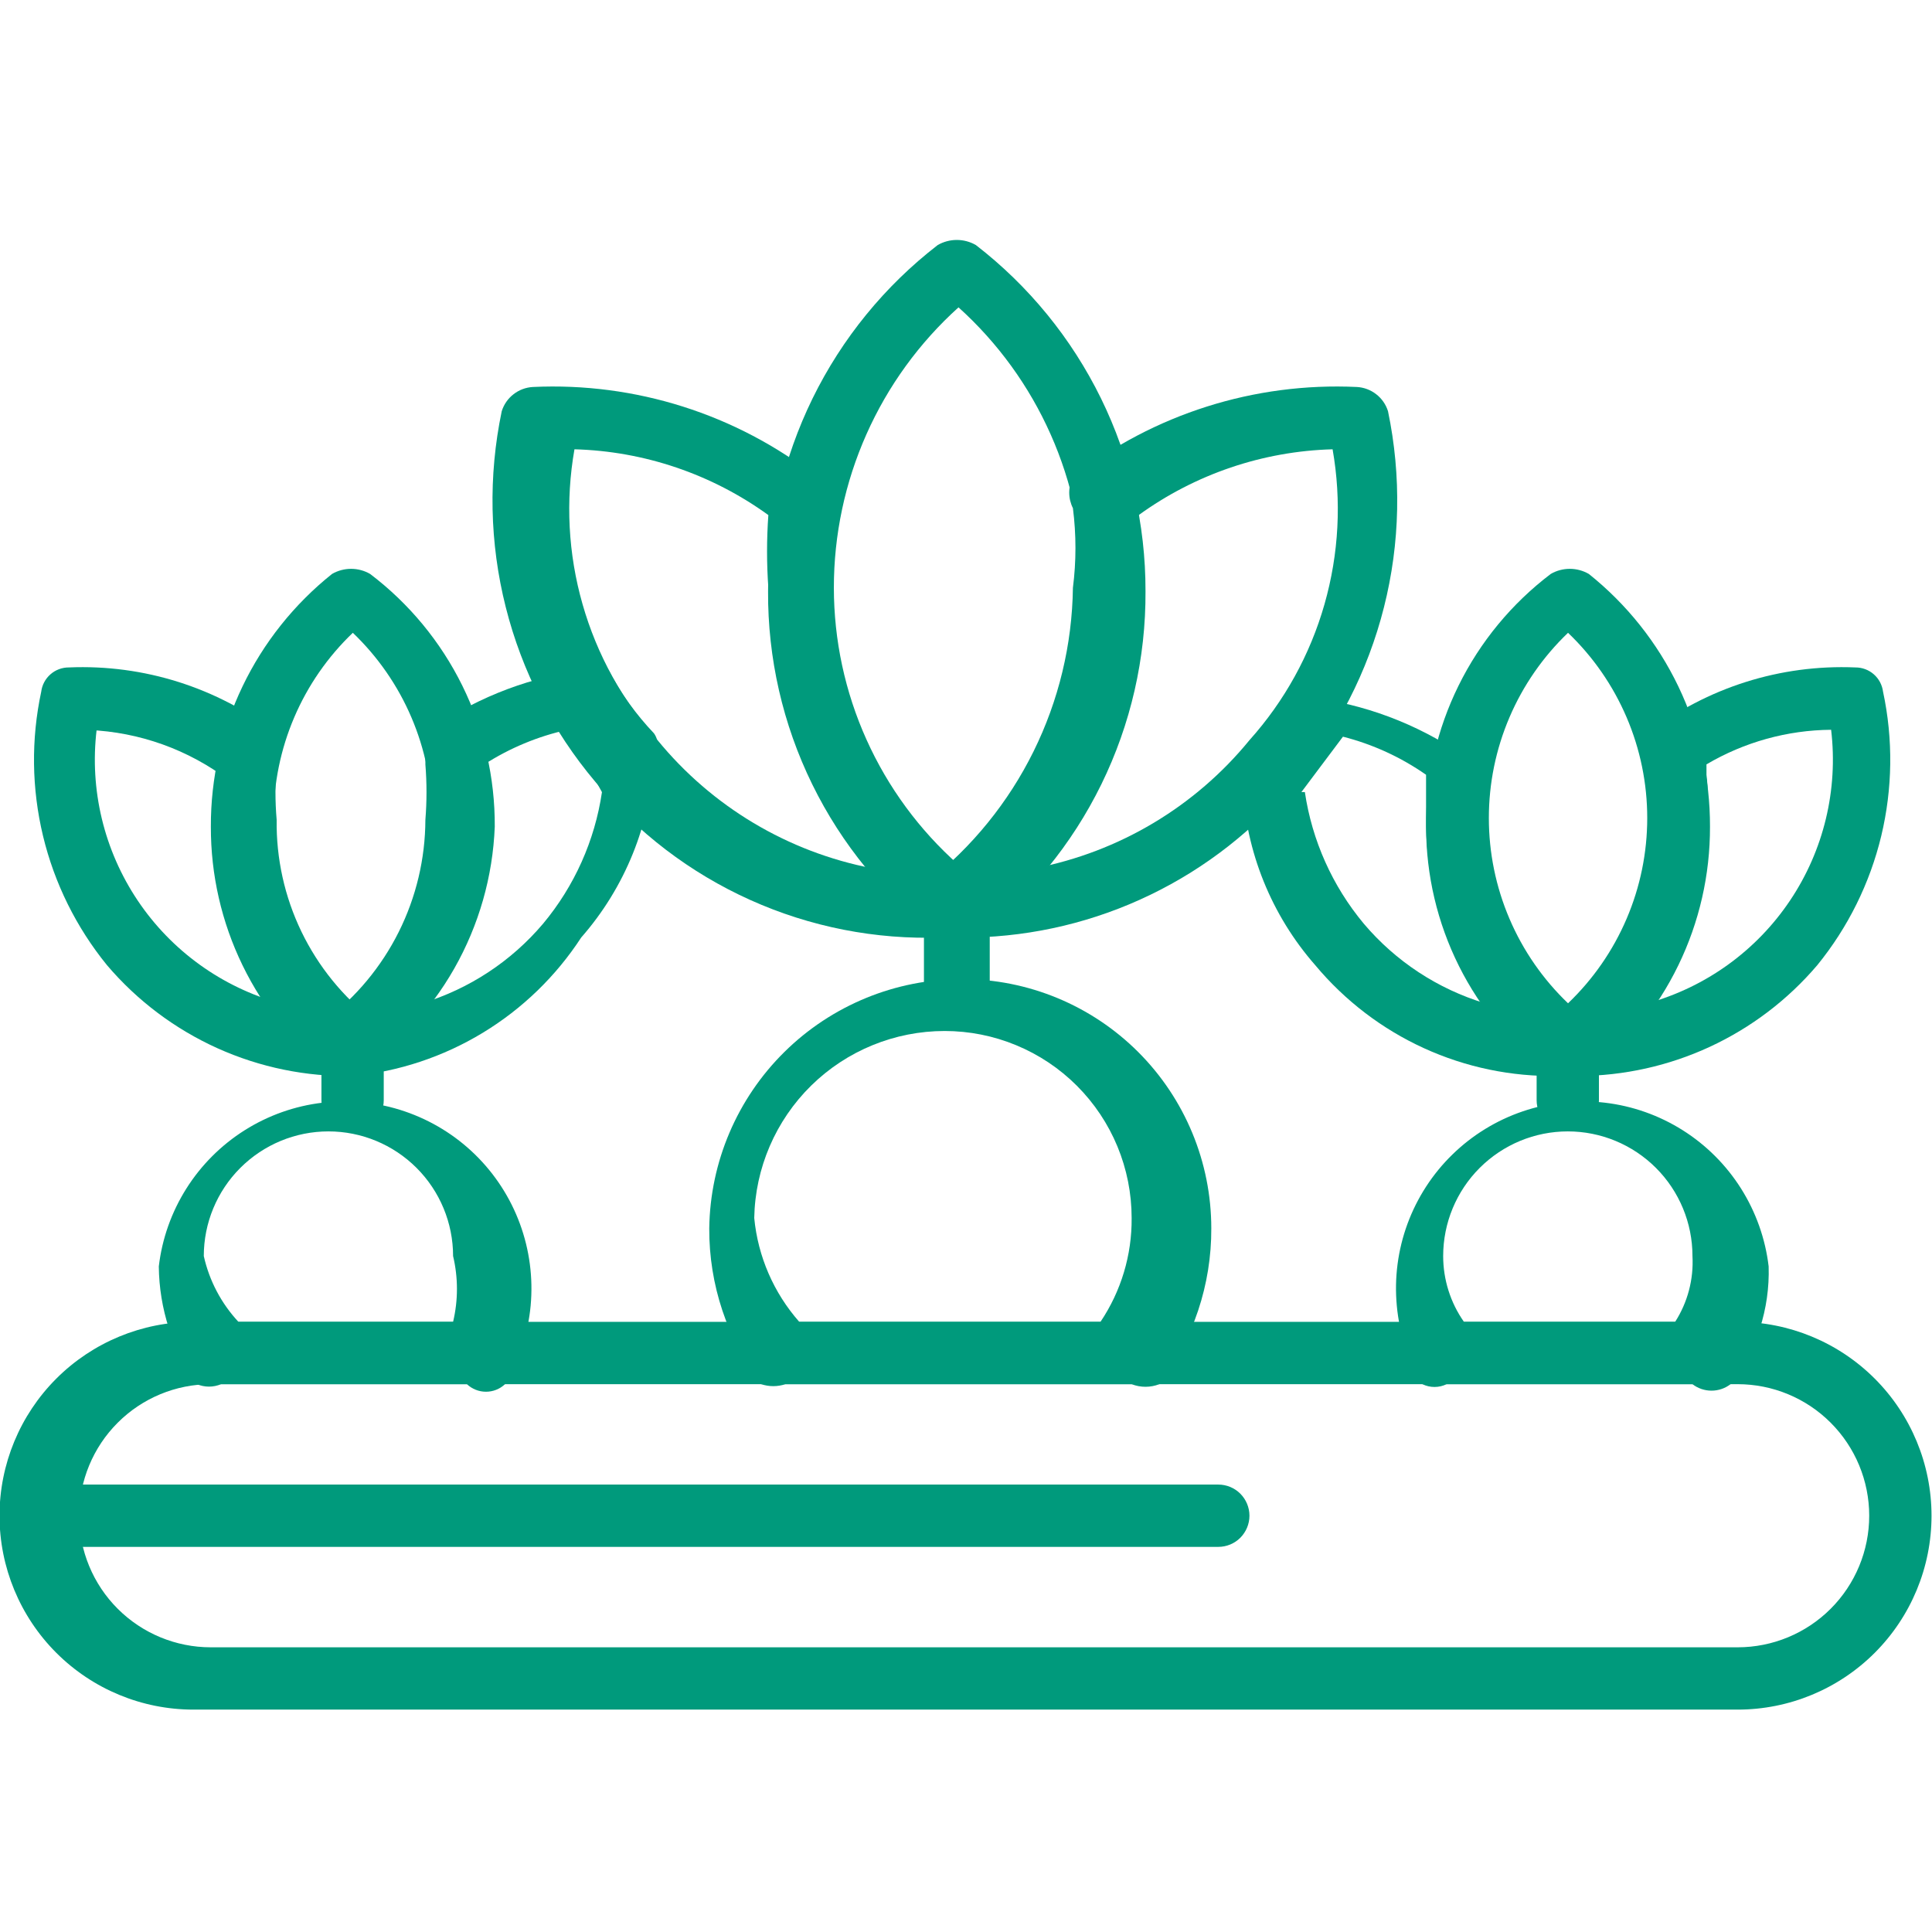
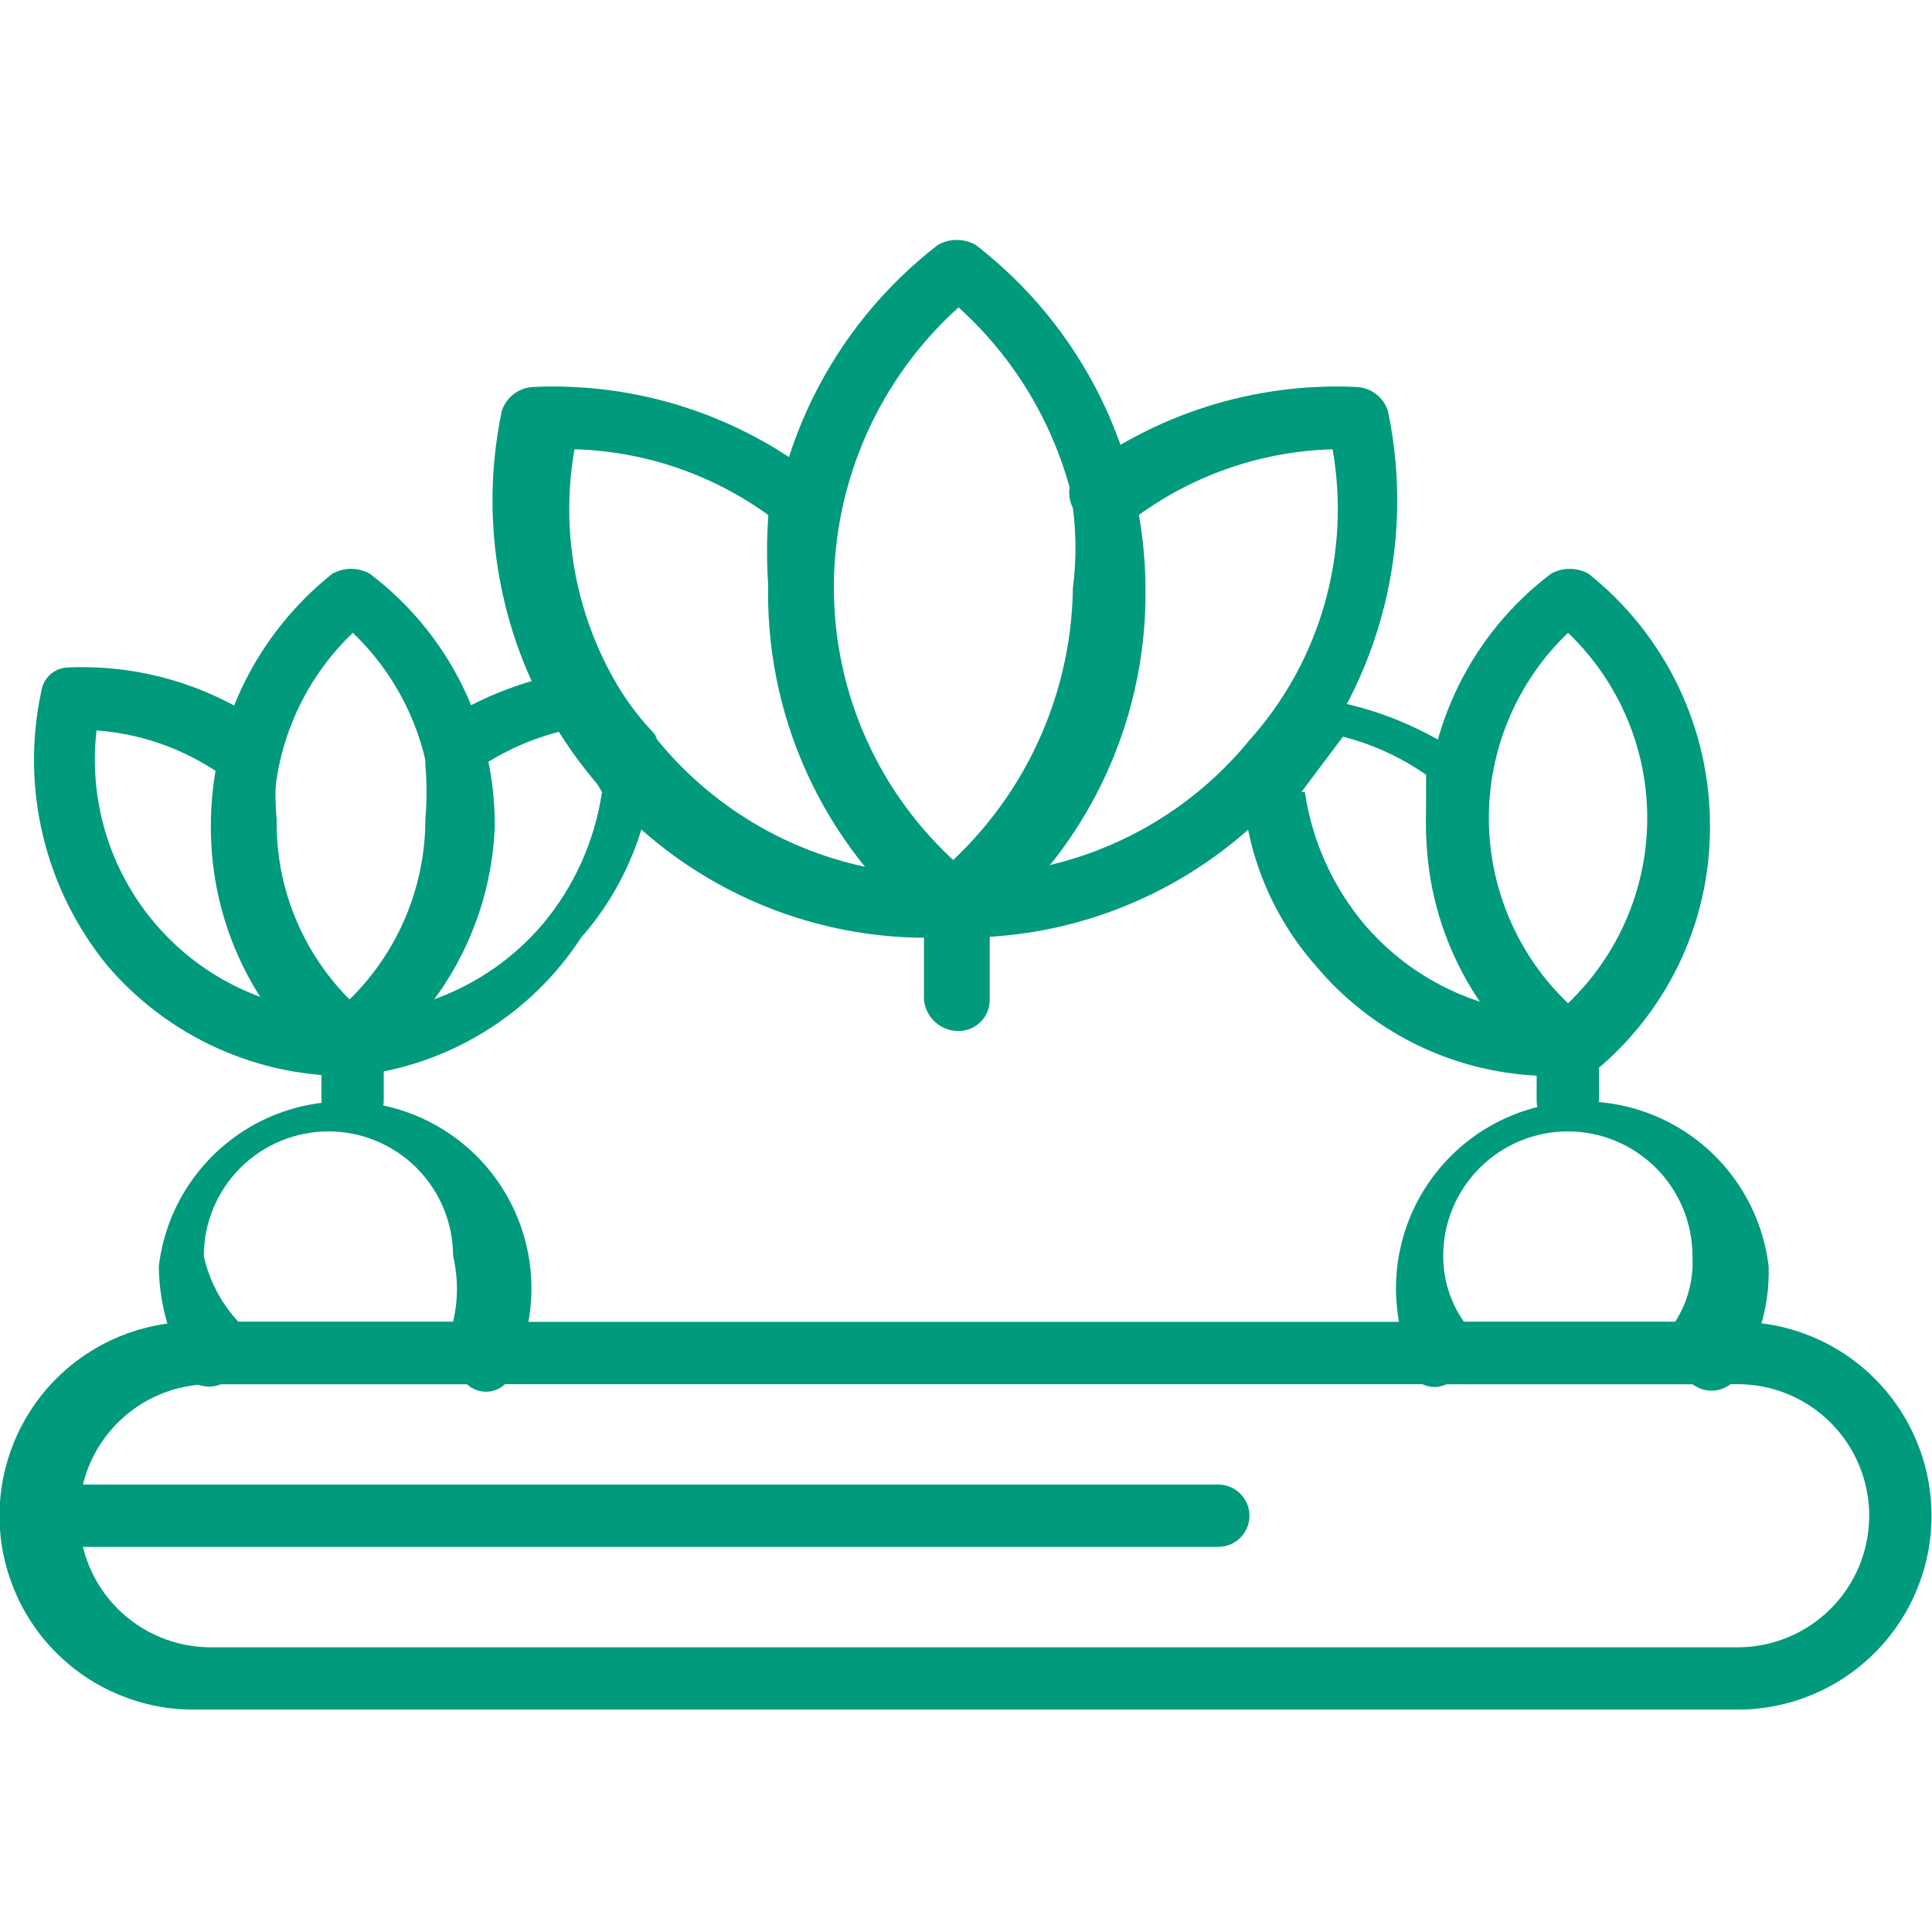
<svg xmlns="http://www.w3.org/2000/svg" width="56" height="56" viewBox="0 0 56 56" fill="none">
  <g id="Component 4" clip-path="url(#clip0_1073_21389)">
-     <path id="Vector" d="M32.801 40.121H22.766C22.538 40.197 22.291 40.197 22.063 40.121C21.079 38.821 20.55 37.234 20.558 35.605C20.584 33.679 21.368 31.841 22.739 30.489C24.11 29.137 25.958 28.379 27.884 28.379C29.8 28.379 31.638 29.14 32.993 30.495C34.348 31.85 35.11 33.688 35.11 35.605C35.117 37.234 34.588 38.821 33.604 40.121C33.346 40.222 33.06 40.222 32.801 40.121ZM22.766 38.314H31.898C32.496 37.425 32.811 36.375 32.801 35.304C32.801 34.592 32.661 33.887 32.389 33.23C32.117 32.572 31.717 31.975 31.214 31.471C30.711 30.968 30.113 30.569 29.456 30.297C28.799 30.024 28.094 29.884 27.382 29.884C25.935 29.884 24.546 30.452 23.514 31.465C22.482 32.479 21.889 33.857 21.862 35.304C21.969 36.42 22.426 37.473 23.167 38.314H22.766Z" fill="#009A7C" />
    <path id="Vector_2" d="M50.366 49.554H5.606C4.116 49.554 2.686 48.962 1.632 47.908C0.578 46.854 -0.014 45.425 -0.014 43.934C-0.014 42.444 0.578 41.014 1.632 39.96C2.686 38.906 4.116 38.314 5.606 38.314H50.366C51.857 38.314 53.286 38.906 54.34 39.96C55.394 41.014 55.986 42.444 55.986 43.934C55.986 45.425 55.394 46.854 54.34 47.908C53.286 48.962 51.857 49.554 50.366 49.554ZM6.108 40.121C5.097 40.121 4.127 40.522 3.412 41.238C2.696 41.953 2.295 42.923 2.295 43.934C2.295 44.946 2.696 45.916 3.412 46.631C4.127 47.346 5.097 47.748 6.108 47.748H50.366C51.378 47.748 52.348 47.346 53.063 46.631C53.778 45.916 54.18 44.946 54.18 43.934C54.18 42.923 53.778 41.953 53.063 41.238C52.348 40.522 51.378 40.121 50.366 40.121H6.108Z" fill="#009A7C" />
    <path id="Vector_3" d="M27.785 29.884C27.535 29.886 27.294 29.794 27.108 29.627C26.923 29.46 26.806 29.229 26.781 28.981V26.873C26.781 26.607 26.887 26.352 27.075 26.164C27.263 25.976 27.519 25.87 27.785 25.87C27.912 25.869 28.039 25.895 28.155 25.947C28.272 25.998 28.376 26.074 28.462 26.169C28.547 26.264 28.611 26.375 28.65 26.497C28.689 26.618 28.702 26.747 28.688 26.873V28.981C28.688 29.221 28.593 29.45 28.424 29.62C28.254 29.789 28.024 29.884 27.785 29.884Z" fill="#009A7C" />
    <path id="Vector_4" d="M27.783 27.174H27.181C25.642 25.995 24.396 24.475 23.543 22.734C22.69 20.993 22.252 19.077 22.263 17.138C22.259 15.2 22.701 13.288 23.553 11.548C24.406 9.808 25.647 8.287 27.181 7.102C27.349 7.006 27.539 6.955 27.733 6.955C27.927 6.955 28.117 7.006 28.285 7.102C29.819 8.287 31.06 9.808 31.913 11.548C32.765 13.288 33.207 15.2 33.203 17.138C33.214 19.077 32.776 20.993 31.923 22.734C31.07 24.475 29.825 25.995 28.285 27.174H27.783ZM27.783 8.909C26.645 9.935 25.735 11.189 25.113 12.59C24.491 13.99 24.169 15.505 24.17 17.038C24.171 18.555 24.493 20.056 25.116 21.439C25.739 22.823 26.648 24.06 27.783 25.067C28.919 24.06 29.828 22.823 30.45 21.439C31.073 20.056 31.395 18.555 31.396 17.038C31.397 15.505 31.076 13.99 30.453 12.59C29.831 11.189 28.921 9.935 27.783 8.909Z" fill="#009A7C" />
    <path id="Vector_5" d="M28.189 27.174H27.687C27.509 27.164 27.337 27.102 27.194 26.995C27.051 26.887 26.943 26.74 26.884 26.572C26.785 26.423 26.732 26.249 26.732 26.07C26.732 25.891 26.785 25.717 26.884 25.568C28.178 24.551 29.229 23.256 29.958 21.78C30.687 20.305 31.077 18.684 31.099 17.038C31.197 16.271 31.197 15.496 31.099 14.729C31.029 14.589 30.992 14.435 30.992 14.278C30.992 14.121 31.029 13.966 31.099 13.826C33.443 12.002 36.362 11.077 39.329 11.217C39.533 11.228 39.729 11.301 39.89 11.427C40.052 11.552 40.171 11.724 40.232 11.919C40.624 13.798 40.585 15.741 40.115 17.601C39.646 19.462 38.759 21.191 37.522 22.658C36.383 24.037 34.959 25.155 33.348 25.934C31.738 26.714 29.978 27.136 28.189 27.174ZM33.006 14.93C33.056 15.632 33.056 16.336 33.006 17.038C32.983 20.016 31.918 22.892 29.995 25.167C32.44 24.695 34.642 23.381 36.217 21.453C37.231 20.322 37.974 18.976 38.391 17.515C38.808 16.055 38.889 14.519 38.626 13.023C36.603 13.078 34.644 13.743 33.006 14.93Z" fill="#009A7C" />
    <path id="Vector_6" d="M27.288 27.174C25.381 27.241 23.485 26.869 21.744 26.085C20.004 25.302 18.467 24.13 17.253 22.658C16.016 21.191 15.129 19.462 14.66 17.601C14.19 15.741 14.15 13.798 14.543 11.919C14.604 11.724 14.723 11.552 14.885 11.427C15.046 11.301 15.242 11.228 15.446 11.217C18.413 11.077 21.332 12.002 23.676 13.826C23.746 13.966 23.783 14.121 23.783 14.278C23.783 14.435 23.746 14.589 23.676 14.729C23.577 15.496 23.577 16.271 23.676 17.038C23.678 18.677 24.05 20.295 24.762 21.771C25.474 23.248 26.509 24.546 27.79 25.568C27.89 25.717 27.943 25.891 27.943 26.07C27.943 26.249 27.89 26.423 27.79 26.572C27.731 26.74 27.623 26.887 27.48 26.995C27.337 27.102 27.166 27.164 26.987 27.174H27.288ZM16.651 13.023C16.388 14.519 16.468 16.055 16.886 17.515C17.303 18.976 18.046 20.322 19.059 21.453C20.635 23.381 22.837 24.695 25.281 25.167C23.359 22.892 22.294 20.016 22.271 17.038C22.221 16.336 22.221 15.632 22.271 14.93C20.632 13.743 18.673 13.078 16.651 13.023Z" fill="#009A7C" />
    <path id="Vector_7" d="M49.057 40.121H41.931C41.822 40.174 41.702 40.202 41.58 40.202C41.458 40.202 41.338 40.174 41.229 40.121C40.815 39.427 40.561 38.65 40.487 37.846C40.412 37.041 40.518 36.23 40.797 35.472C41.076 34.715 41.52 34.028 42.099 33.464C42.677 32.9 43.373 32.473 44.138 32.213C44.903 31.953 45.716 31.867 46.518 31.962C47.32 32.056 48.091 32.329 48.774 32.76C49.457 33.191 50.035 33.769 50.466 34.452C50.897 35.136 51.17 35.906 51.265 36.708C51.303 37.939 50.913 39.145 50.161 40.121C50.003 40.243 49.809 40.309 49.609 40.309C49.409 40.309 49.215 40.243 49.057 40.121ZM42.433 38.314H48.555C48.918 37.747 49.094 37.08 49.057 36.407C49.057 35.449 48.676 34.53 47.999 33.853C47.321 33.175 46.402 32.794 45.444 32.794C44.486 32.794 43.567 33.175 42.889 33.853C42.212 34.53 41.831 35.449 41.831 36.407C41.831 37.09 42.041 37.756 42.433 38.314Z" fill="#009A7C" />
    <path id="Vector_8" d="M45.443 32.793C45.204 32.793 44.974 32.698 44.805 32.529C44.635 32.359 44.54 32.13 44.54 31.89V30.385C44.54 30.145 44.635 29.915 44.805 29.746C44.974 29.577 45.204 29.481 45.443 29.481C45.683 29.481 45.913 29.577 46.082 29.746C46.251 29.915 46.346 30.145 46.346 30.385V31.89C46.346 32.13 46.251 32.359 46.082 32.529C45.913 32.698 45.683 32.793 45.443 32.793Z" fill="#009A7C" />
    <path id="Vector_9" d="M45.45 31.188C45.45 31.188 45.45 31.188 44.949 31.188C43.827 30.347 42.916 29.256 42.289 28.002C41.662 26.748 41.336 25.365 41.336 23.962C41.328 22.544 41.65 21.144 42.277 19.873C42.904 18.601 43.819 17.493 44.949 16.636C45.116 16.539 45.307 16.488 45.501 16.488C45.694 16.488 45.885 16.539 46.053 16.636C47.152 17.514 48.039 18.628 48.648 19.897C49.256 21.166 49.569 22.555 49.565 23.962C49.569 25.355 49.255 26.73 48.646 27.982C48.037 29.235 47.15 30.331 46.053 31.188C45.958 31.233 45.855 31.256 45.751 31.256C45.647 31.256 45.544 31.233 45.45 31.188ZM45.45 18.342C44.725 19.036 44.147 19.869 43.753 20.792C43.358 21.715 43.155 22.708 43.155 23.711C43.155 24.715 43.358 25.708 43.753 26.631C44.147 27.554 44.725 28.387 45.45 29.081C46.176 28.387 46.753 27.554 47.148 26.631C47.543 25.708 47.746 24.715 47.746 23.711C47.746 22.708 47.543 21.715 47.148 20.792C46.753 19.869 46.176 19.036 45.45 18.342Z" fill="#009A7C" />
-     <path id="Vector_10" d="M45.749 31.189C45.567 31.194 45.388 31.138 45.242 31.028C45.096 30.919 44.992 30.763 44.947 30.586C44.847 30.438 44.794 30.263 44.794 30.085C44.794 29.906 44.847 29.731 44.947 29.583C45.835 28.897 46.551 28.014 47.039 27.004C47.526 25.994 47.772 24.884 47.757 23.762C47.803 23.228 47.803 22.691 47.757 22.156C47.677 22.019 47.636 21.863 47.636 21.705C47.636 21.546 47.677 21.39 47.757 21.253C49.477 19.929 51.609 19.254 53.778 19.346C53.975 19.345 54.165 19.415 54.313 19.545C54.461 19.674 54.556 19.854 54.581 20.049C54.877 21.429 54.858 22.857 54.529 24.23C54.199 25.602 53.565 26.882 52.674 27.977C51.82 28.98 50.759 29.787 49.563 30.341C48.368 30.895 47.067 31.184 45.749 31.189ZM49.463 22.457C49.516 22.89 49.516 23.329 49.463 23.762C49.47 25.671 48.873 27.533 47.757 29.081C49.445 28.613 50.909 27.557 51.885 26.102C52.861 24.648 53.283 22.892 53.076 21.153C51.804 21.163 50.558 21.51 49.463 22.156V22.457Z" fill="#009A7C" />
    <path id="Vector_11" d="M45.149 31.188C43.812 31.212 42.487 30.937 41.271 30.381C40.055 29.825 38.98 29.003 38.123 27.976C36.851 26.525 36.108 24.686 36.016 22.758C35.963 22.648 35.935 22.528 35.935 22.406C35.935 22.285 35.963 22.165 36.016 22.055C36.53 21.514 36.969 20.907 37.321 20.249C37.454 20.158 37.611 20.11 37.772 20.11C37.933 20.11 38.091 20.158 38.224 20.249C39.82 20.487 41.334 21.107 42.64 22.055C42.719 22.192 42.761 22.348 42.761 22.507C42.761 22.665 42.719 22.821 42.64 22.958C42.597 23.493 42.597 24.03 42.64 24.564C42.644 25.693 42.908 26.806 43.413 27.815C43.918 28.825 44.649 29.704 45.55 30.385C45.649 30.533 45.702 30.708 45.702 30.887C45.702 31.065 45.649 31.24 45.55 31.389C45.505 31.565 45.4 31.721 45.254 31.831C45.108 31.94 44.929 31.996 44.747 31.991L45.149 31.188ZM37.822 22.958C38.03 24.362 38.62 25.681 39.529 26.772C40.453 27.864 41.672 28.665 43.041 29.08C41.925 27.532 41.327 25.67 41.335 23.761C41.335 23.761 41.335 22.858 41.335 22.457C40.605 21.947 39.789 21.573 38.926 21.353L37.722 22.958H37.822Z" fill="#009A7C" />
    <path id="Vector_12" d="M13.534 40.121H6.409C6.298 40.167 6.178 40.192 6.058 40.192C5.937 40.192 5.818 40.167 5.706 40.121C5 39.122 4.615 37.931 4.603 36.708C4.697 35.906 4.97 35.136 5.401 34.452C5.832 33.769 6.41 33.191 7.093 32.76C7.776 32.329 8.547 32.056 9.349 31.962C10.151 31.867 10.964 31.953 11.729 32.213C12.494 32.473 13.191 32.9 13.769 33.464C14.347 34.028 14.792 34.715 15.07 35.472C15.349 36.23 15.455 37.041 15.381 37.846C15.306 38.65 15.052 39.427 14.638 40.121C14.489 40.262 14.292 40.34 14.086 40.34C13.881 40.34 13.684 40.262 13.534 40.121ZM6.911 38.314H13.133C13.282 37.687 13.282 37.034 13.133 36.407C13.133 35.449 12.752 34.53 12.075 33.853C11.397 33.175 10.478 32.794 9.52 32.794C8.562 32.794 7.643 33.175 6.965 33.853C6.288 34.53 5.907 35.449 5.907 36.407C6.066 37.121 6.413 37.779 6.911 38.314Z" fill="#009A7C" />
    <path id="Vector_13" d="M10.22 32.793C9.981 32.793 9.751 32.698 9.581 32.529C9.412 32.359 9.317 32.13 9.317 31.89V30.385C9.317 30.145 9.412 29.915 9.581 29.746C9.751 29.577 9.981 29.481 10.22 29.481C10.46 29.481 10.689 29.577 10.859 29.746C11.028 29.915 11.123 30.145 11.123 30.385V31.89C11.123 32.13 11.028 32.359 10.859 32.529C10.689 32.698 10.46 32.793 10.22 32.793Z" fill="#009A7C" />
    <path id="Vector_14" d="M10.227 31.188C10.133 31.233 10.03 31.256 9.926 31.256C9.821 31.256 9.719 31.233 9.624 31.188C8.527 30.331 7.64 29.235 7.031 27.982C6.422 26.73 6.108 25.355 6.112 23.962C6.107 22.555 6.421 21.166 7.029 19.897C7.637 18.628 8.525 17.514 9.624 16.636C9.792 16.539 9.983 16.488 10.176 16.488C10.37 16.488 10.561 16.539 10.728 16.636C11.858 17.493 12.773 18.601 13.4 19.873C14.027 21.144 14.349 22.544 14.341 23.962C14.284 25.408 13.881 26.819 13.165 28.077C12.449 29.334 11.441 30.401 10.227 31.188ZM10.227 18.342C9.501 19.036 8.923 19.869 8.529 20.792C8.134 21.715 7.931 22.708 7.931 23.711C7.931 24.715 8.134 25.708 8.529 26.631C8.923 27.554 9.501 28.387 10.227 29.081C10.952 28.387 11.53 27.554 11.924 26.631C12.319 25.708 12.522 24.715 12.522 23.711C12.522 22.708 12.319 21.715 11.924 20.792C11.53 19.869 10.952 19.036 10.227 18.342Z" fill="#009A7C" />
    <path id="Vector_15" d="M10.227 31.189C8.876 31.214 7.536 30.939 6.304 30.384C5.071 29.828 3.978 29.006 3.102 27.977C2.211 26.882 1.577 25.602 1.247 24.23C0.917 22.857 0.899 21.429 1.195 20.049C1.219 19.854 1.315 19.674 1.463 19.545C1.611 19.415 1.801 19.345 1.998 19.346C4.167 19.254 6.299 19.929 8.019 21.253C8.099 21.39 8.14 21.546 8.14 21.705C8.14 21.863 8.099 22.019 8.019 22.156C7.973 22.691 7.973 23.228 8.019 23.762C8.004 24.884 8.249 25.994 8.737 27.004C9.225 28.014 9.941 28.897 10.829 29.583C10.943 29.725 11.005 29.902 11.005 30.085C11.005 30.267 10.943 30.444 10.829 30.586C10.796 30.733 10.721 30.867 10.615 30.974C10.508 31.08 10.374 31.155 10.227 31.189ZM2.801 21.153C2.593 22.892 3.016 24.648 3.991 26.102C4.967 27.557 6.432 28.613 8.12 29.081C7.003 27.533 6.406 25.671 6.414 23.762C6.36 23.329 6.36 22.89 6.414 22.457C5.207 21.613 3.771 21.158 2.299 21.153H2.801Z" fill="#009A7C" />
    <path id="Vector_16" d="M10.223 31.189C10.04 31.195 9.862 31.139 9.716 31.029C9.57 30.92 9.465 30.764 9.42 30.587C9.321 30.439 9.268 30.264 9.268 30.085C9.268 29.907 9.321 29.732 9.42 29.584C10.321 28.903 11.052 28.024 11.557 27.014C12.062 26.004 12.326 24.892 12.33 23.763C12.373 23.228 12.373 22.691 12.33 22.157C12.33 22.157 12.33 21.555 12.33 21.254C13.636 20.305 15.15 19.686 16.746 19.447C16.879 19.357 17.037 19.308 17.198 19.308C17.359 19.308 17.516 19.357 17.649 19.447C18.001 20.105 18.44 20.713 18.954 21.254C19.027 21.356 19.067 21.479 19.067 21.605C19.067 21.731 19.027 21.854 18.954 21.956C18.862 23.884 18.119 25.724 16.846 27.175C16.114 28.298 15.139 29.242 13.992 29.937C12.846 30.632 11.557 31.06 10.223 31.189ZM13.936 22.458C13.936 22.458 13.936 23.261 13.936 23.763C13.944 25.672 13.346 27.534 12.23 29.082C13.598 28.667 14.818 27.865 15.742 26.773C16.651 25.683 17.241 24.364 17.448 22.96L16.445 21.154C15.589 21.343 14.774 21.683 14.036 22.157L13.936 22.458Z" fill="#009A7C" />
    <path id="Vector_17" d="M35.312 44.837H0.89C0.65 44.837 0.42 44.742 0.251 44.573C0.081 44.403 -0.014 44.173 -0.014 43.934C-0.014 43.694 0.081 43.465 0.251 43.295C0.42 43.126 0.65 43.031 0.89 43.031H35.312C35.552 43.031 35.782 43.126 35.951 43.295C36.12 43.465 36.216 43.694 36.216 43.934C36.216 44.173 36.12 44.403 35.951 44.573C35.782 44.742 35.552 44.837 35.312 44.837Z" fill="#009A7C" />
  </g>
  <defs>
    <clipPath id="clip0_1073_21389">
      <rect width="56" height="56" fill="white" />
    </clipPath>
  </defs>
</svg>